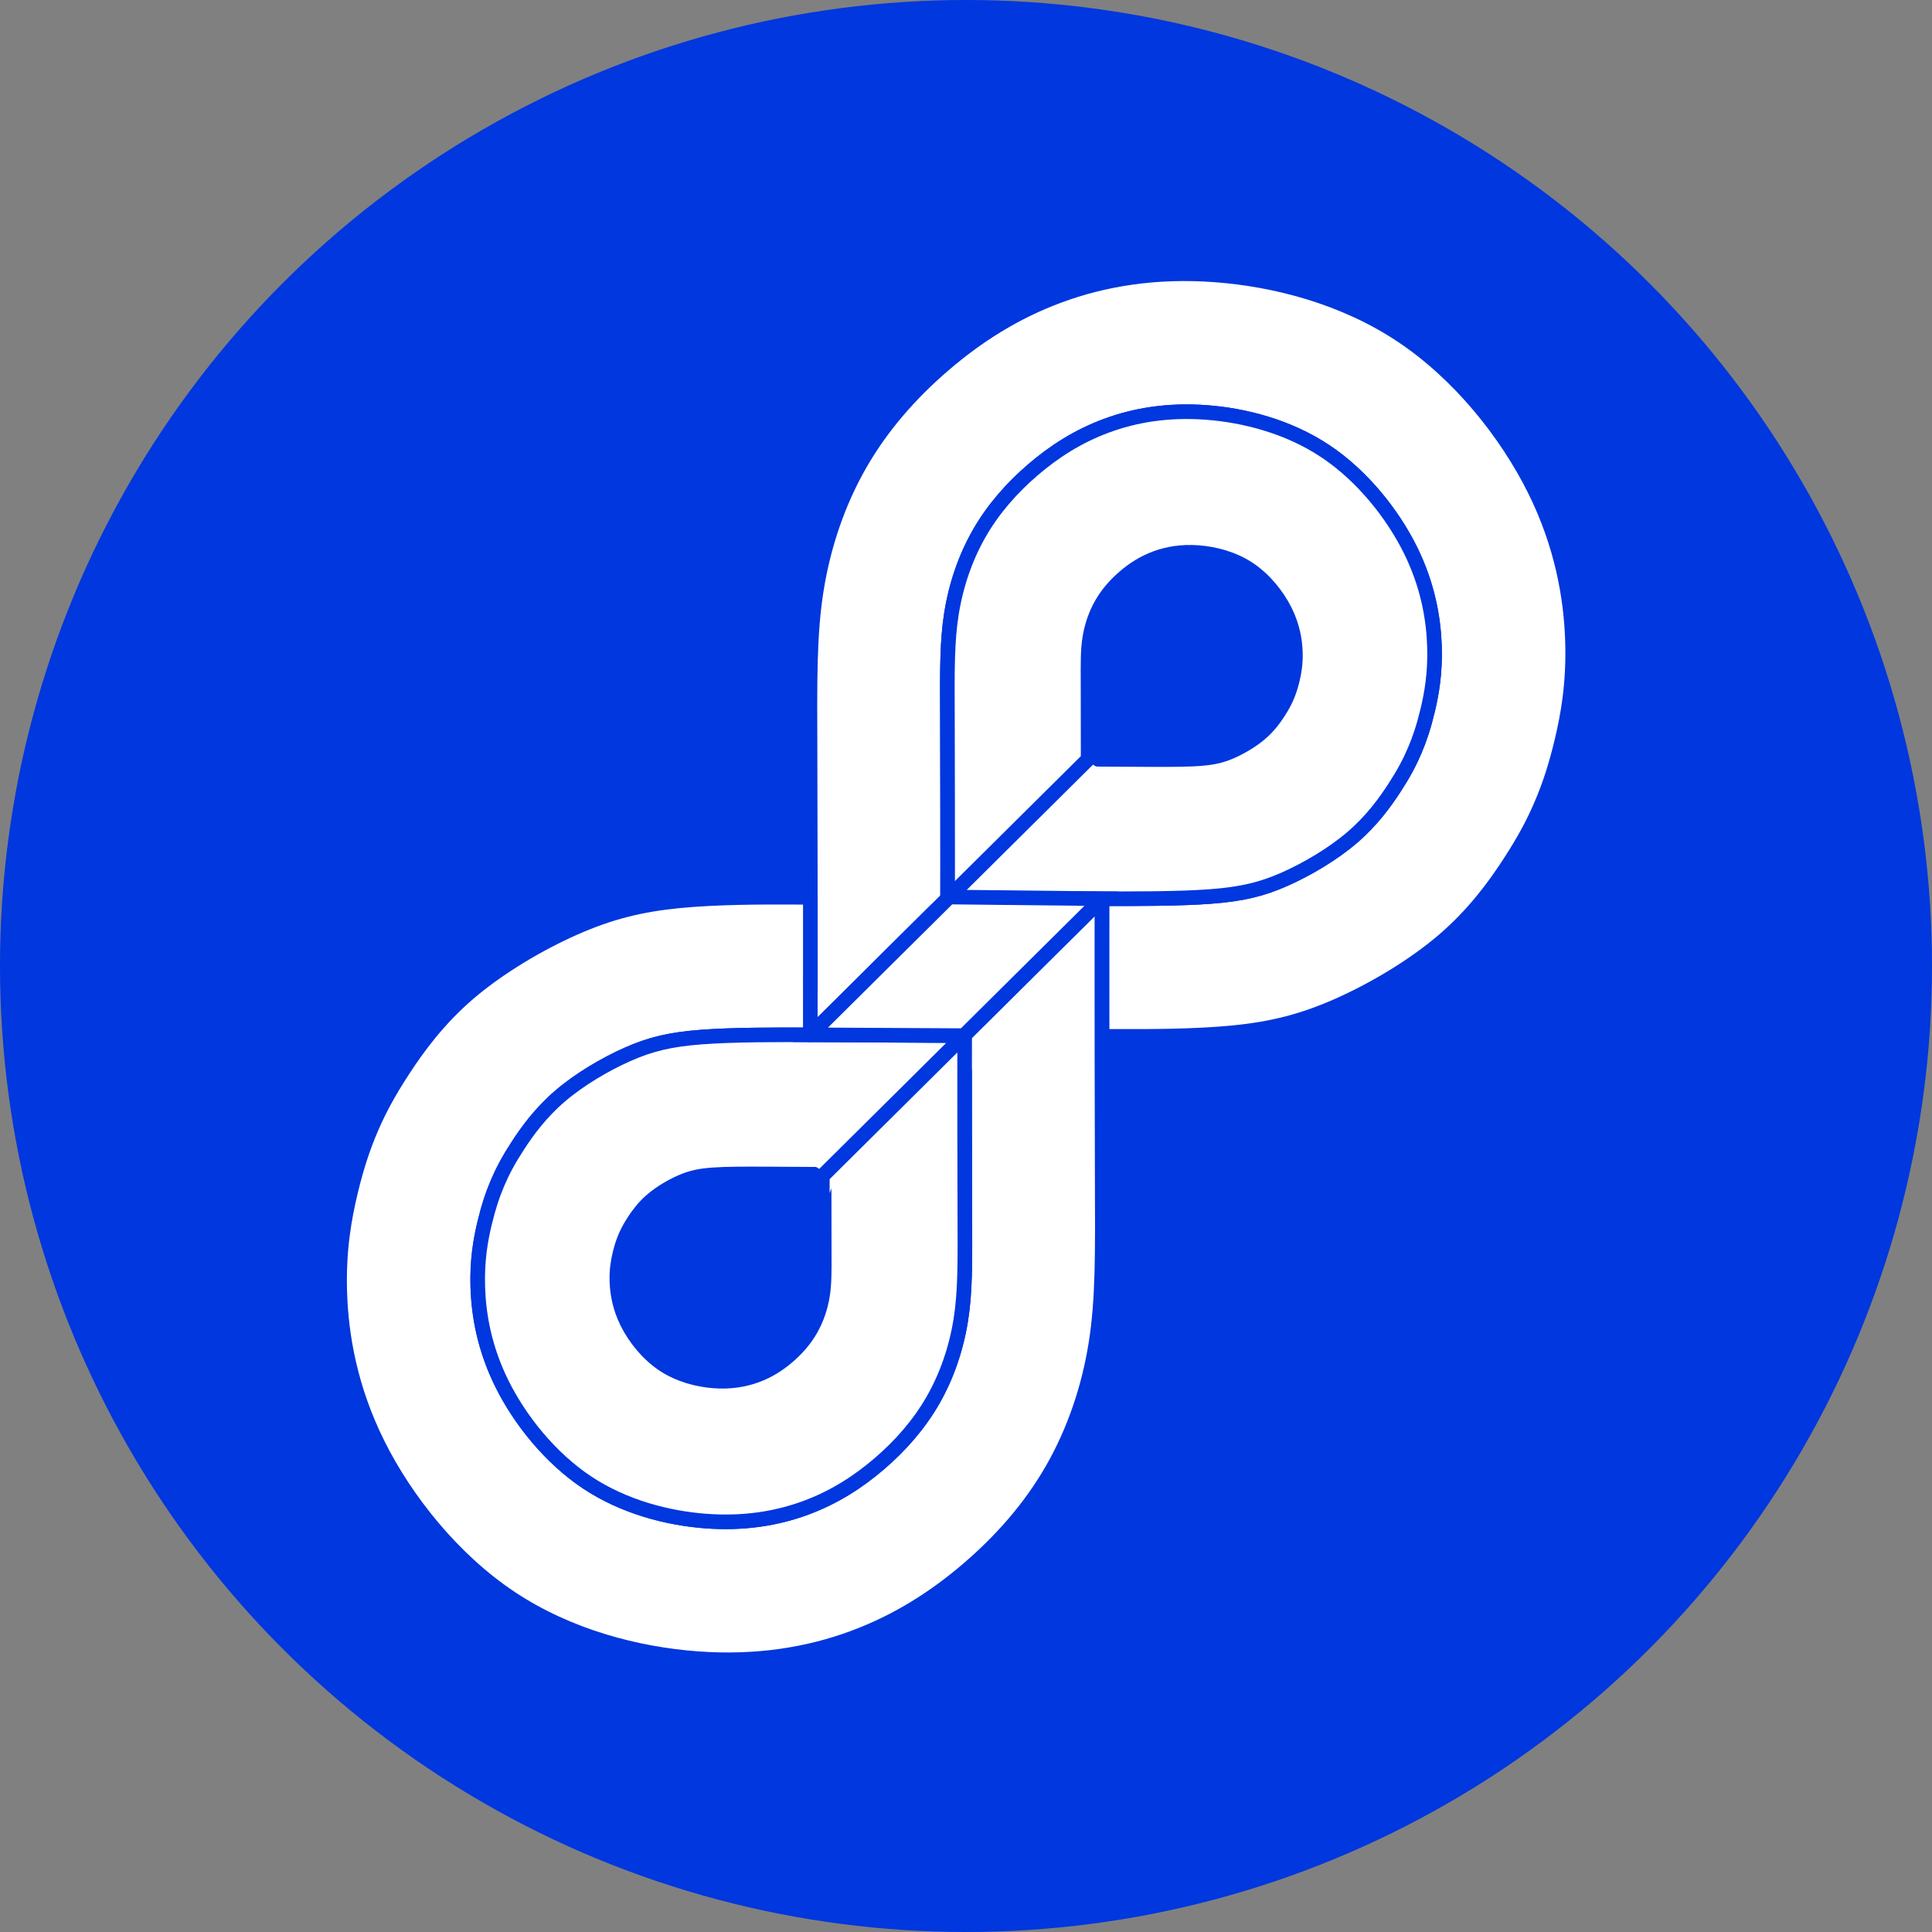
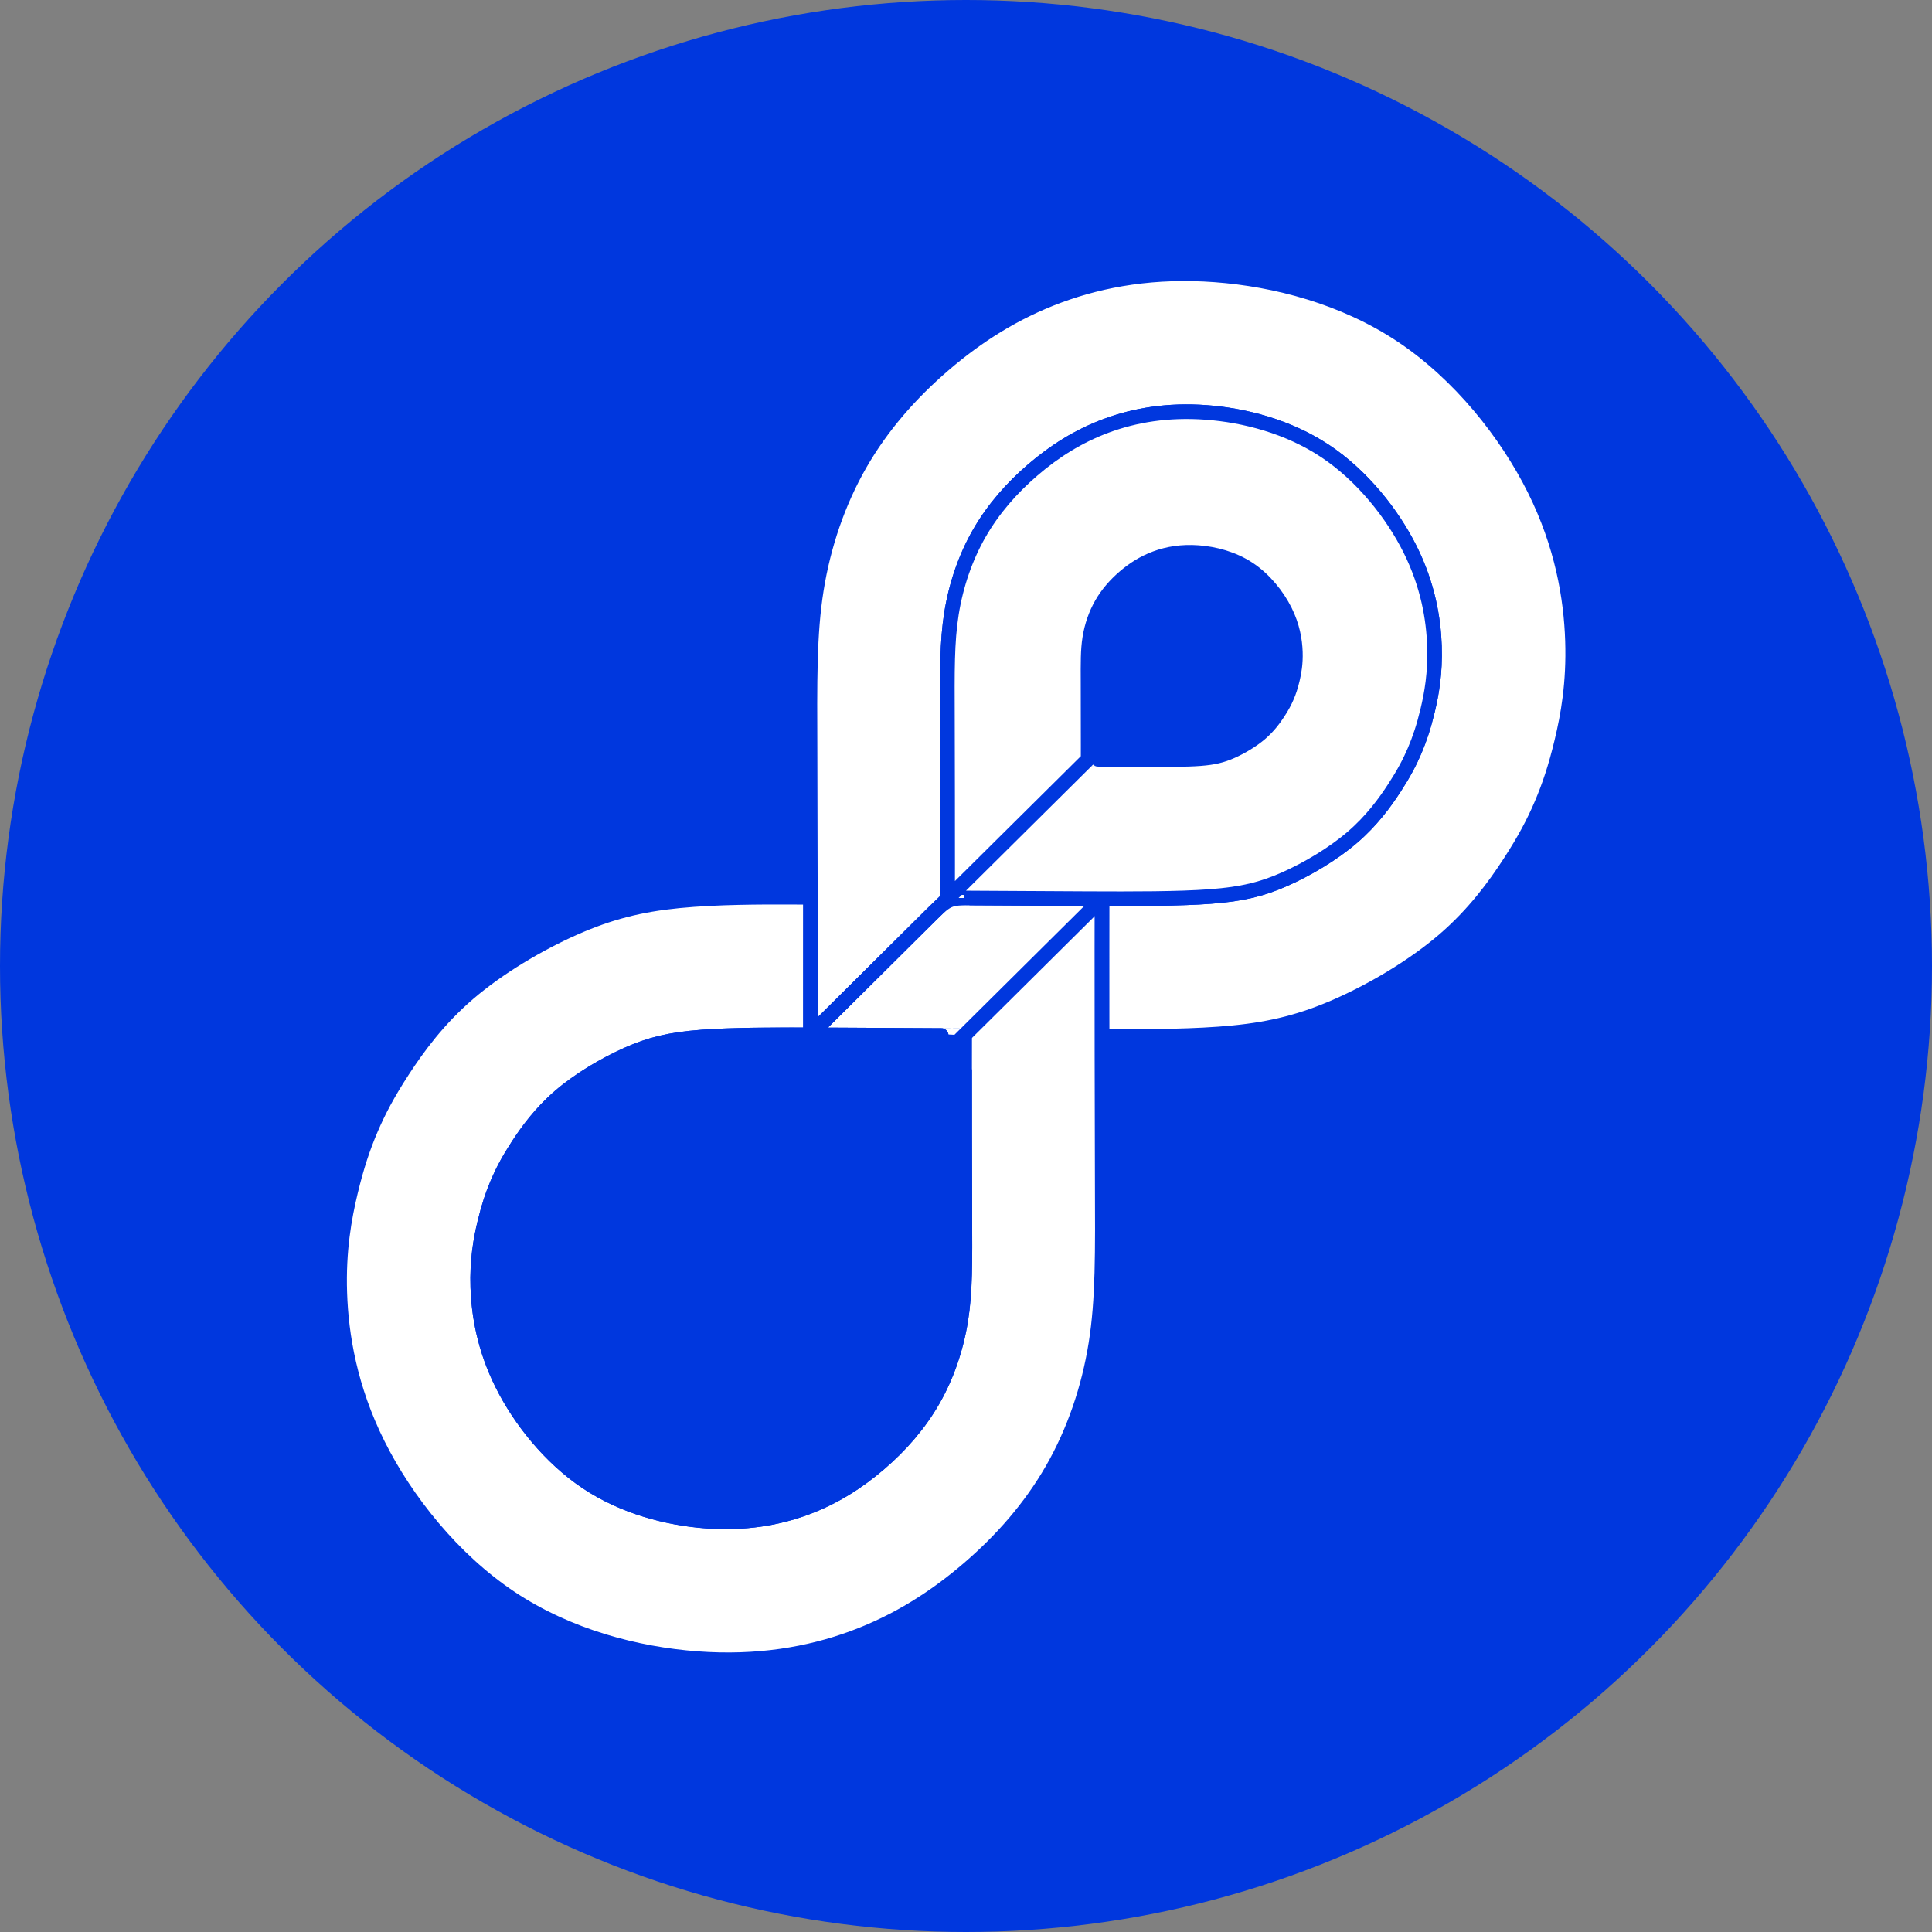
<svg xmlns="http://www.w3.org/2000/svg" width="2500" height="2500" viewBox="0 0 2500 2500" fill="none">
  <rect x="0" y="0" width="2500" height="2500" fill="#808080" stroke="none" />
  <circle cx="1250" cy="1250" r="1250" fill="#0037DE" />
  <path d="M1425.91 1162.93L1425.91 1162.93L1425.91 1162.93L1425.91 1162.93L1425.9 1162.93L1425.9 1162.94L1425.9 1162.94L1425.9 1162.94L1425.89 1162.95L1425.88 1162.96L1425.87 1162.97L1425.86 1162.98L1425.85 1162.99L1425.83 1163.01L1425.83 1163.01L1425.83 1163.01L1425.85 1162.99L1425.86 1162.98L1425.87 1162.97L1425.88 1162.96L1425.89 1162.95L1425.9 1162.94L1425.9 1162.94L1425.9 1162.94L1425.9 1162.93L1425.91 1162.93L1425.91 1162.93L1425.91 1162.93L1425.91 1162.93ZM1425.91 1162.93L1425.91 1162.93L1425.91 1162.93Z" stroke="#0037DE" stroke-width="18.898" stroke-miterlimit="22.926" stroke-linecap="round" stroke-linejoin="round" />
  <path fill-rule="evenodd" clip-rule="evenodd" d="M1425.83 1163.01L1396.31 1192.46L1372.06 1216.65L1277.88 1310.59C1248.27 1340.12 1248.27 1340.12 1248.27 1340.12L1247.48 1340.12L1247.3 1340.12L1366 1222.36L1425.83 1163.01Z" stroke="#0037DE" stroke-width="18.898" stroke-miterlimit="22.926" stroke-linecap="round" stroke-linejoin="round" />
  <path fill-rule="evenodd" clip-rule="evenodd" d="M1048.55 1339.05C1048.56 1339.02 1048.64 1338.92 1048.64 1272.31C1048.64 1205.69 1048.56 1072.57 1048.2 976.296C1047.84 880.024 1047.2 820.605 1056.39 763.003C1065.58 705.401 1084.6 649.616 1112.82 600.456C1141.03 551.297 1178.43 508.763 1221.4 471.894C1264.36 435.024 1312.88 403.818 1370.48 382.552C1428.08 361.285 1494.77 349.957 1572.46 355.728C1650.15 361.498 1738.85 384.368 1813.66 434.169C1888.47 483.97 1949.38 560.701 1985.5 633.158C2021.63 705.615 2032.95 773.797 2034.77 828.941C2036.59 884.085 2028.89 926.191 2020.9 959.534C2012.92 992.877 2004.63 1017.46 1994.59 1040.97C1984.54 1064.48 1972.73 1086.92 1953.47 1116.52C1934.21 1146.13 1907.49 1182.89 1868.27 1216.55C1829.05 1250.22 1777.33 1280.78 1731.59 1301.06C1685.85 1321.35 1646.09 1331.35 1596.18 1336.29C1546.27 1341.24 1486.2 1341.13 1456.12 1341.07C1426.05 1341.01 1425.96 1341.01 1425.92 1341.01C1425.87 1341.01 1425.87 1341.01 1425.88 1311.33C1425.89 1281.65 1425.9 1222.29 1425.91 1192.61L1425.91 1163.27V1162.93C1419.57 1162.91 1413.19 1162.88 1406.8 1162.85C1347.43 1162.6 1286.85 1162.21 1256.53 1162.02C1226.22 1161.84 1226.18 1161.87 1226.19 1161.85C1226.19 1161.84 1226.25 1161.77 1226.25 1119.22C1226.25 1076.67 1226.2 991.624 1225.97 930.124C1225.74 868.625 1225.33 830.668 1231.2 793.871C1237.07 757.074 1249.22 721.438 1267.24 690.035C1285.27 658.631 1309.16 631.461 1336.6 607.908C1364.05 584.355 1395.04 564.421 1431.84 550.836C1468.63 537.25 1511.23 530.014 1560.87 533.7C1610.5 537.387 1667.16 551.996 1714.95 583.809C1762.73 615.622 1801.65 664.639 1824.72 710.925C1847.8 757.211 1855.03 800.766 1856.19 835.993C1857.35 871.219 1852.44 898.117 1847.34 919.417C1842.23 940.716 1836.94 956.418 1830.52 971.437C1824.11 986.456 1816.56 1000.79 1804.26 1019.7C1791.95 1038.61 1774.89 1062.1 1749.83 1083.6C1724.78 1105.11 1691.74 1124.63 1662.52 1137.59C1633.3 1150.55 1607.9 1156.94 1566.12 1160.08C1528.84 1162.88 1478.51 1163.09 1425.91 1162.93L1425.91 1162.93L1425.91 1162.93L1425.91 1162.93L1425.91 1162.93L1425.91 1162.93L1425.91 1162.93L1425.9 1162.94L1425.9 1162.94L1425.89 1162.95L1425.89 1162.96L1425.88 1162.97L1425.86 1162.98L1425.86 1162.98L1425.84 1163.01L1425.83 1163.01L1366 1222.36L1247.31 1340.12L1215.01 1339.93C1181.74 1339.74 1115.2 1339.36 1081.9 1339.2C1048.6 1339.03 1048.54 1339.08 1048.55 1339.05Z" fill="white" />
  <path d="M1425.91 1162.93V1163.27L1425.91 1192.61C1425.9 1222.29 1425.89 1281.65 1425.88 1311.33C1425.87 1341.01 1425.87 1341.01 1425.92 1341.01C1425.96 1341.01 1426.05 1341.01 1456.12 1341.07C1486.2 1341.13 1546.27 1341.24 1596.18 1336.29C1646.09 1331.35 1685.85 1321.35 1731.59 1301.06C1777.33 1280.78 1829.05 1250.22 1868.27 1216.55C1907.49 1182.89 1934.21 1146.13 1953.47 1116.52C1972.73 1086.92 1984.54 1064.48 1994.59 1040.97C2004.63 1017.46 2012.92 992.877 2020.9 959.534C2028.89 926.191 2036.59 884.085 2034.77 828.941C2032.95 773.797 2021.63 705.615 1985.5 633.158C1949.38 560.701 1888.47 483.97 1813.66 434.169C1738.85 384.368 1650.15 361.498 1572.46 355.728C1494.77 349.957 1428.08 361.285 1370.48 382.552C1312.88 403.818 1264.36 435.024 1221.4 471.894C1178.43 508.763 1141.03 551.297 1112.82 600.456C1084.6 649.616 1065.58 705.401 1056.39 763.003C1047.2 820.605 1047.84 880.024 1048.2 976.296C1048.56 1072.57 1048.64 1205.69 1048.64 1272.31C1048.64 1338.92 1048.56 1339.02 1048.55 1339.05C1048.54 1339.08 1048.6 1339.03 1081.9 1339.2C1115.2 1339.36 1181.74 1339.74 1215.01 1339.93L1247.31 1340.12L1366 1222.36L1425.83 1163.01L1425.84 1163.01L1425.86 1162.98L1425.86 1162.98L1425.88 1162.97L1425.89 1162.96L1425.89 1162.95L1425.9 1162.94L1425.9 1162.94L1425.91 1162.93L1425.91 1162.93L1425.91 1162.93L1425.91 1162.93L1425.91 1162.93L1425.91 1162.93L1425.91 1162.93ZM1425.91 1162.93C1419.57 1162.91 1413.19 1162.88 1406.8 1162.85C1347.43 1162.6 1286.85 1162.21 1256.53 1162.02C1226.22 1161.84 1226.18 1161.87 1226.19 1161.85C1226.19 1161.84 1226.25 1161.77 1226.25 1119.22C1226.25 1076.67 1226.2 991.624 1225.97 930.124C1225.74 868.625 1225.33 830.668 1231.2 793.871C1237.07 757.074 1249.22 721.438 1267.24 690.035C1285.27 658.631 1309.16 631.461 1336.6 607.908C1364.05 584.355 1395.04 564.421 1431.84 550.836C1468.63 537.25 1511.23 530.014 1560.87 533.7C1610.5 537.387 1667.16 551.996 1714.95 583.809C1762.73 615.622 1801.65 664.639 1824.72 710.925C1847.8 757.211 1855.03 800.766 1856.19 835.993C1857.35 871.219 1852.44 898.117 1847.34 919.417C1842.23 940.716 1836.94 956.418 1830.52 971.437C1824.11 986.456 1816.56 1000.79 1804.26 1019.7C1791.95 1038.61 1774.89 1062.1 1749.83 1083.6C1724.78 1105.11 1691.74 1124.63 1662.52 1137.59C1633.3 1150.55 1607.9 1156.94 1566.12 1160.08C1528.84 1162.88 1478.51 1163.09 1425.91 1162.93Z" stroke="#0037DE" stroke-width="18.898" stroke-miterlimit="22.926" stroke-linecap="round" stroke-linejoin="round" />
  <path fill-rule="evenodd" clip-rule="evenodd" d="M1425.91 1162.93C1425.91 1162.93 1425.91 1162.94 1425.9 1163.28C1425.88 1164.94 1425.82 1174.47 1425.82 1229.67C1425.82 1296.28 1425.9 1429.41 1426.26 1525.68C1426.62 1621.95 1427.26 1681.37 1418.07 1738.97C1408.88 1796.58 1389.86 1852.36 1361.64 1901.52C1333.43 1950.68 1296.03 1993.21 1253.07 2030.08C1210.11 2066.95 1161.59 2098.16 1103.98 2119.42C1046.38 2140.69 979.697 2152.02 902.004 2146.25C824.31 2140.48 735.609 2117.61 660.801 2067.81C585.994 2018.01 525.078 1941.28 488.957 1868.82C452.836 1796.36 441.508 1728.18 439.691 1673.04C437.874 1617.89 445.569 1575.79 453.557 1542.44C461.547 1509.1 469.83 1484.52 479.876 1461.01C489.922 1437.5 501.729 1415.06 520.991 1385.45C540.254 1355.85 566.971 1319.09 606.192 1285.42C645.412 1251.76 697.137 1221.2 742.876 1200.91C788.615 1180.63 828.368 1170.63 878.323 1165.7C928.277 1160.78 988.432 1160.93 1018.51 1161C1048.59 1161.07 1048.59 1161.06 1048.59 1161.49C1048.59 1161.91 1048.59 1162.77 1048.58 1192.43C1048.57 1222.1 1048.56 1280.57 1048.55 1309.81C1048.55 1339.05 1048.55 1339.05 1048.55 1339.05C1054.89 1339.07 1061.27 1339.09 1067.66 1339.12C1127.03 1339.37 1187.62 1339.77 1217.93 1339.95C1248.24 1340.14 1248.28 1340.11 1248.28 1340.12C1248.27 1340.14 1248.22 1340.2 1248.21 1382.76C1248.21 1425.31 1248.26 1510.35 1248.5 1571.85C1248.73 1633.35 1249.14 1671.31 1243.26 1708.11C1237.39 1744.9 1225.24 1780.54 1207.22 1811.94C1189.2 1843.34 1165.3 1870.52 1137.86 1894.07C1110.41 1917.62 1079.42 1937.56 1042.62 1951.14C1005.83 1964.73 963.228 1971.96 913.597 1968.28C863.966 1964.59 807.303 1949.98 759.515 1918.17C711.727 1886.35 672.814 1837.34 649.739 1791.05C626.665 1744.77 619.428 1701.21 618.268 1665.98C617.107 1630.76 622.023 1603.86 627.126 1582.56C632.229 1561.26 637.521 1545.56 643.938 1530.54C650.356 1515.52 657.898 1501.18 670.203 1482.27C682.508 1463.36 699.576 1439.88 724.63 1418.37C749.684 1396.87 782.726 1377.34 811.945 1364.39C841.163 1351.43 866.558 1345.04 908.338 1341.9C945.622 1339.1 995.953 1338.88 1048.55 1339.05C1048.55 1339.05 1048.55 1339.05 1078.32 1309.52C1108.08 1279.99 1167.62 1220.93 1197.22 1191.39C1226.83 1161.86 1226.51 1161.86 1259.62 1162.05C1292.72 1162.23 1359.26 1162.61 1392.56 1162.78C1425.86 1162.95 1425.92 1162.9 1425.91 1162.93Z" fill="white" />
  <path d="M1048.55 1339.05C1048.55 1339.05 1048.55 1339.05 1048.55 1309.81C1048.56 1280.57 1048.57 1222.1 1048.58 1192.43C1048.59 1162.77 1048.59 1161.91 1048.59 1161.49C1048.59 1161.06 1048.59 1161.07 1018.51 1161C988.432 1160.93 928.277 1160.78 878.323 1165.7C828.368 1170.63 788.615 1180.63 742.876 1200.91C697.137 1221.2 645.412 1251.76 606.192 1285.42C566.971 1319.09 540.254 1355.85 520.991 1385.45C501.729 1415.06 489.922 1437.5 479.876 1461.01C469.83 1484.52 461.547 1509.1 453.557 1542.44C445.569 1575.79 437.874 1617.89 439.691 1673.04C441.508 1728.18 452.836 1796.36 488.957 1868.82C525.078 1941.28 585.994 2018.01 660.801 2067.81C735.609 2117.61 824.31 2140.48 902.004 2146.25C979.697 2152.02 1046.38 2140.69 1103.98 2119.42C1161.59 2098.16 1210.11 2066.95 1253.07 2030.08C1296.03 1993.21 1333.43 1950.68 1361.64 1901.52C1389.86 1852.36 1408.88 1796.58 1418.07 1738.97C1427.26 1681.37 1426.62 1621.95 1426.26 1525.68C1425.9 1429.41 1425.82 1296.28 1425.82 1229.67C1425.82 1174.47 1425.88 1164.94 1425.9 1163.28C1425.91 1162.94 1425.91 1162.93 1425.91 1162.93C1425.92 1162.9 1425.86 1162.95 1392.56 1162.78C1359.26 1162.61 1292.72 1162.23 1259.62 1162.05C1226.51 1161.86 1226.83 1161.86 1197.22 1191.39C1167.62 1220.93 1108.08 1279.99 1078.32 1309.52C1048.55 1339.05 1048.55 1339.05 1048.55 1339.05ZM1048.55 1339.05C1054.89 1339.07 1061.27 1339.09 1067.66 1339.12C1127.03 1339.37 1187.62 1339.77 1217.93 1339.95C1248.24 1340.14 1248.28 1340.11 1248.28 1340.12C1248.27 1340.14 1248.22 1340.2 1248.21 1382.76C1248.21 1425.31 1248.26 1510.35 1248.5 1571.85C1248.73 1633.35 1249.14 1671.31 1243.26 1708.11C1237.39 1744.9 1225.24 1780.54 1207.22 1811.94C1189.2 1843.34 1165.3 1870.52 1137.86 1894.07C1110.41 1917.62 1079.42 1937.56 1042.62 1951.14C1005.83 1964.73 963.228 1971.96 913.597 1968.28C863.966 1964.59 807.303 1949.98 759.515 1918.17C711.727 1886.35 672.814 1837.34 649.739 1791.05C626.665 1744.77 619.428 1701.21 618.268 1665.98C617.107 1630.76 622.023 1603.86 627.126 1582.56C632.229 1561.26 637.521 1545.56 643.938 1530.54C650.356 1515.52 657.898 1501.18 670.203 1482.27C682.508 1463.36 699.576 1439.88 724.63 1418.37C749.684 1396.87 782.726 1377.34 811.945 1364.39C841.163 1351.43 866.558 1345.04 908.338 1341.9C945.622 1339.1 995.953 1338.88 1048.55 1339.05Z" stroke="#0037DE" stroke-width="18.898" stroke-miterlimit="22.926" stroke-linecap="round" stroke-linejoin="round" />
-   <path d="M1246.48 1340.13C1246.79 1340.13 1247.05 1340.13 1247.26 1340.13L1246.17 1341.22L1126.35 1460.09L1073.93 1512.09L1067.37 1518.59L1066.55 1519.41L1066.45 1519.51L1066.44 1519.52C1066.44 1519.51 1066.43 1519.51 1066.42 1519.51L1066.4 1519.51C1066.37 1519.51 1066.32 1519.51 1066.25 1519.51C1066.04 1519.51 1065.64 1519.51 1064.83 1519.51C1063.21 1519.5 1059.98 1519.48 1053.53 1519.44C1051.36 1519.43 1048.83 1519.42 1046 1519.4C1031.98 1519.31 1010.6 1519.18 989.565 1519.09C964.291 1518.98 939.53 1518.94 921.744 1520.27C903.957 1521.61 893.145 1524.33 880.705 1529.85C868.266 1535.36 854.199 1543.68 843.532 1552.83C832.865 1561.99 825.599 1571.99 820.361 1580.04C815.122 1588.09 811.911 1594.19 809.179 1600.58C806.447 1606.98 804.194 1613.66 802.021 1622.73C799.848 1631.8 797.756 1643.25 798.25 1658.25C798.744 1673.25 801.824 1691.79 811.649 1711.49C821.472 1731.2 838.039 1752.07 858.384 1765.61C878.73 1779.16 902.853 1785.38 923.982 1786.95C945.112 1788.52 963.249 1785.43 978.915 1779.65C994.581 1773.87 1007.78 1765.38 1019.46 1755.35C1031.14 1745.33 1041.32 1733.76 1048.99 1720.39C1056.66 1707.02 1061.84 1691.85 1064.34 1676.18C1066.73 1661.17 1066.67 1645.7 1066.57 1621.39C1066.57 1620.34 1066.57 1619.27 1066.56 1618.18C1066.46 1592 1066.44 1555.8 1066.44 1537.68C1066.44 1528.63 1066.45 1524.09 1066.45 1521.82C1066.46 1520.68 1066.46 1520.11 1066.46 1519.83C1066.46 1519.68 1066.47 1519.61 1066.47 1519.57C1066.47 1519.56 1066.47 1519.55 1066.47 1519.54L1066.48 1519.53L1066.58 1519.43L1067.4 1518.62L1073.95 1512.12L1126.37 1460.11L1246.19 1341.25L1247.32 1340.13C1247.51 1340.13 1247.67 1340.13 1247.8 1340.13C1247.9 1340.13 1247.98 1340.13 1248.05 1340.14C1248.13 1340.14 1248.18 1340.14 1248.21 1340.14C1248.23 1340.14 1248.24 1340.14 1248.25 1340.14C1248.25 1340.15 1248.25 1340.17 1248.25 1340.21C1248.25 1340.3 1248.25 1340.47 1248.24 1340.81C1248.24 1341.48 1248.23 1342.82 1248.22 1345.49C1248.21 1350.83 1248.19 1361.48 1248.19 1382.76C1248.19 1425.31 1248.24 1510.35 1248.47 1571.85C1248.48 1574.4 1248.49 1576.91 1248.5 1579.38C1248.73 1636.5 1248.87 1672.83 1243.24 1708.1C1237.37 1744.9 1225.22 1780.53 1207.2 1811.93C1189.18 1843.33 1165.29 1870.5 1137.84 1894.05C1110.4 1917.61 1079.41 1937.54 1042.62 1951.12C1005.82 1964.71 963.224 1971.94 913.596 1968.26C863.967 1964.57 807.308 1949.96 759.523 1918.15C711.739 1886.34 672.828 1837.33 649.754 1791.04C626.681 1744.76 619.445 1701.21 618.284 1665.98C617.124 1630.76 622.039 1603.86 627.142 1582.56C632.245 1561.27 637.536 1545.56 643.953 1530.55C650.37 1515.53 657.912 1501.19 670.217 1482.28C682.521 1463.37 699.587 1439.89 724.64 1418.39C749.692 1396.89 782.733 1377.36 811.95 1364.41C841.166 1351.45 866.559 1345.06 908.337 1341.92C950.117 1338.78 1008.28 1338.89 1067.66 1339.14C1117.5 1339.35 1168.19 1339.67 1201.11 1339.87C1207.41 1339.91 1213.06 1339.94 1217.92 1339.97C1233.08 1340.06 1240.67 1340.1 1244.47 1340.12C1245.31 1340.12 1245.96 1340.13 1246.48 1340.13Z" fill="white" stroke="#0037DE" stroke-width="0.038" />
  <path d="M1425.91 1162.93C1425.91 1162.93 1425.91 1162.93 1366 1222.36C1306.09 1281.8 1186.27 1400.67 1126.36 1460.1C1066.45 1519.54 1066.45 1519.54 1066.45 1519.54M1066.45 1519.54C1066.45 1519.54 1066.42 1519.57 1066.42 1537.68C1066.42 1555.8 1066.45 1592 1066.54 1618.18C1066.64 1644.36 1066.82 1660.51 1064.32 1676.18C1061.82 1691.84 1056.64 1707.01 1048.97 1720.38C1041.3 1733.75 1031.13 1745.31 1019.45 1755.34C1007.77 1765.36 994.572 1773.85 978.908 1779.63C963.245 1785.42 945.111 1788.5 923.984 1786.93C902.857 1785.36 878.737 1779.14 858.394 1765.6C838.052 1752.05 821.488 1731.19 811.665 1711.49C801.843 1691.78 798.762 1673.24 798.269 1658.25C797.775 1643.25 799.867 1631.8 802.039 1622.74C804.212 1613.67 806.464 1606.99 809.196 1600.59C811.928 1594.2 815.138 1588.1 820.376 1580.05C825.614 1572 832.879 1562 843.545 1552.85C854.21 1543.69 868.275 1535.38 880.713 1529.86C893.15 1524.35 903.961 1521.63 921.746 1520.29C939.531 1518.96 964.29 1519 989.565 1519.11C1014.84 1519.22 1040.63 1519.39 1053.53 1519.46C1066.43 1519.54 1066.45 1519.53 1066.45 1519.54ZM1248.27 1340.12C1248.27 1340.14 1248.21 1340.2 1248.21 1382.76C1248.21 1425.31 1248.26 1510.35 1248.49 1571.85C1248.72 1633.35 1249.13 1671.31 1243.26 1708.11C1237.39 1744.9 1225.24 1780.54 1207.22 1811.94C1189.19 1843.35 1165.3 1870.52 1137.86 1894.07C1110.41 1917.62 1079.42 1937.56 1042.62 1951.14C1005.82 1964.73 963.225 1971.96 913.594 1968.28C863.963 1964.59 807.301 1949.98 759.513 1918.17C711.725 1886.35 672.812 1837.34 649.737 1791.05C626.662 1744.77 619.426 1701.21 618.266 1665.98C617.105 1630.76 622.02 1603.86 627.124 1582.56C632.227 1561.26 637.519 1545.56 643.936 1530.54C650.353 1515.52 657.896 1501.18 670.201 1482.27C682.506 1463.36 699.573 1439.88 724.627 1418.37C749.682 1396.87 782.724 1377.35 811.942 1364.39C841.161 1351.43 866.556 1345.04 908.336 1341.9C950.116 1338.76 1008.28 1338.87 1067.66 1339.12C1127.03 1339.37 1187.61 1339.77 1217.92 1339.95C1248.24 1340.14 1248.28 1340.11 1248.27 1340.12Z" stroke="#0037DE" stroke-width="18.898" stroke-miterlimit="22.926" stroke-linecap="round" stroke-linejoin="round" />
  <path d="M1227.76 1161.85C1227.54 1161.85 1227.36 1161.85 1227.2 1161.85C1281.61 1107.87 1344.81 1045.16 1408.02 982.461C1408.02 982.462 1408.03 982.462 1408.03 982.462C1408.06 982.463 1408.11 982.463 1408.21 982.464L1408.57 982.465C1408.81 982.466 1409.15 982.468 1409.63 982.47C1411.25 982.477 1414.48 982.494 1420.93 982.533C1422.98 982.545 1425.36 982.56 1428.01 982.576C1442.03 982.663 1463.64 982.796 1484.89 982.886C1510.17 982.994 1534.93 983.04 1552.72 981.703C1570.5 980.366 1581.31 977.646 1593.75 972.129C1606.19 966.613 1620.26 958.301 1630.93 949.146C1641.59 939.99 1648.86 929.991 1654.1 921.941C1659.34 913.89 1662.55 907.787 1665.28 901.392C1668.01 894.998 1670.27 888.313 1672.44 879.245C1674.61 870.177 1676.7 858.726 1676.21 843.728C1675.72 828.731 1672.63 810.188 1662.81 790.482C1652.99 770.776 1636.42 749.908 1616.08 736.364C1595.73 722.82 1571.61 716.6 1550.48 715.031C1529.35 713.461 1511.21 716.542 1495.54 722.326C1479.88 728.11 1466.68 736.597 1455 746.624C1443.32 756.651 1433.14 768.218 1425.47 781.588C1417.8 794.958 1412.62 810.13 1410.12 825.796C1407.73 840.811 1407.79 856.281 1407.88 880.592C1407.89 881.644 1407.89 882.713 1407.9 883.799C1408 909.978 1408.02 946.179 1408.02 964.292C1408.02 973.349 1408.01 977.885 1408 980.157C1408 981.293 1408 981.863 1408 982.149C1407.99 982.293 1407.99 982.365 1407.99 982.402C1407.99 982.418 1407.99 982.427 1407.99 982.432C1344.78 1045.15 1281.56 1107.86 1227.14 1161.85C1226.94 1161.84 1226.79 1161.84 1226.66 1161.84C1226.43 1161.84 1226.31 1161.84 1226.25 1161.84C1226.23 1161.84 1226.22 1161.84 1226.21 1161.84C1226.21 1161.84 1226.21 1161.84 1226.21 1161.84C1226.21 1161.83 1226.21 1161.8 1226.21 1161.76C1226.21 1161.68 1226.21 1161.51 1226.22 1161.17C1226.22 1160.5 1226.23 1159.16 1226.24 1156.49C1226.25 1151.15 1226.27 1140.5 1226.27 1119.22C1226.27 1076.67 1226.22 991.624 1225.99 930.124C1225.98 927.573 1225.97 925.061 1225.96 922.589C1225.73 865.477 1225.59 829.143 1231.22 793.874C1237.09 757.08 1249.24 721.446 1267.26 690.045C1285.28 658.643 1309.17 631.474 1336.62 607.923C1364.06 584.371 1395.05 564.438 1431.84 550.854C1468.64 537.269 1511.24 530.033 1560.86 533.719C1610.49 537.406 1667.15 552.015 1714.94 583.825C1762.72 615.636 1801.63 664.65 1824.71 710.934C1847.78 757.217 1855.01 800.769 1856.18 835.994C1857.34 871.218 1852.42 898.114 1847.32 919.412C1842.21 940.711 1836.92 956.412 1830.51 971.43C1824.09 986.448 1816.55 1000.78 1804.24 1019.69C1791.94 1038.6 1774.87 1062.09 1749.82 1083.59C1724.77 1105.09 1691.73 1124.61 1662.51 1137.57C1633.29 1150.53 1607.9 1156.92 1566.12 1160.06C1524.34 1163.2 1466.18 1163.09 1406.8 1162.84C1356.94 1162.62 1306.22 1162.31 1273.3 1162.11C1267.02 1162.07 1261.39 1162.03 1256.53 1162.01C1241.38 1161.91 1233.79 1161.88 1229.99 1161.86C1229.02 1161.85 1228.3 1161.85 1227.76 1161.85Z" fill="white" stroke="#0037DE" stroke-width="0.038" />
-   <path fill-rule="evenodd" clip-rule="evenodd" d="M1048.55 1339.05C1048.55 1339.05 1048.55 1339.05 1108.46 1279.61C1168.37 1220.18 1288.19 1101.31 1408.01 982.441M1226.19 1161.85C1226.19 1161.84 1226.25 1161.77 1226.25 1119.22C1226.25 1076.67 1226.2 991.624 1225.97 930.124C1225.74 868.625 1225.33 830.668 1231.2 793.871C1237.07 757.075 1249.22 721.439 1267.24 690.035C1285.27 658.632 1309.16 631.461 1336.6 607.908C1364.05 584.356 1395.04 564.421 1431.84 550.836C1468.63 537.251 1511.23 530.014 1560.87 533.701C1610.5 537.387 1667.16 551.997 1714.95 583.81C1762.73 615.623 1801.65 664.639 1824.72 710.925C1847.8 757.211 1855.03 800.767 1856.19 835.993C1857.35 871.219 1852.44 898.117 1847.34 919.417C1842.23 940.717 1836.94 956.418 1830.52 971.437C1824.11 986.456 1816.56 1000.79 1804.26 1019.7C1791.95 1038.61 1774.89 1062.1 1749.83 1083.6C1724.78 1105.11 1691.74 1124.63 1662.52 1137.59C1633.3 1150.55 1607.9 1156.94 1566.12 1160.08C1524.34 1163.22 1466.18 1163.11 1406.8 1162.85C1347.43 1162.6 1286.85 1162.21 1256.53 1162.02C1226.22 1161.84 1226.18 1161.87 1226.19 1161.85ZM1408.01 982.441C1408.01 982.434 1408.04 982.406 1408.04 964.292C1408.04 946.179 1408.01 909.978 1407.92 883.799C1407.82 857.62 1407.64 841.462 1410.14 825.799C1412.64 810.135 1417.81 794.966 1425.49 781.598C1433.16 768.23 1443.33 756.664 1455.01 746.638C1466.69 736.612 1479.89 728.127 1495.55 722.344C1511.21 716.56 1529.35 713.48 1550.48 715.05C1571.6 716.619 1595.72 722.838 1616.06 736.38C1636.41 749.922 1652.97 770.787 1662.79 790.49C1672.62 810.193 1675.7 828.734 1676.19 843.729C1676.69 858.724 1674.59 870.174 1672.42 879.241C1670.25 888.308 1668 894.992 1665.26 901.385C1662.53 907.778 1659.32 913.881 1654.08 921.93C1648.85 929.98 1641.58 939.977 1630.91 949.131C1620.25 958.285 1606.18 966.596 1593.75 972.112C1581.31 977.628 1570.5 980.348 1552.71 981.685C1534.93 983.021 1510.17 982.975 1484.89 982.867C1459.62 982.76 1433.83 982.592 1420.93 982.514C1408.02 982.436 1408.01 982.448 1408.01 982.441Z" fill="white" />
+   <path fill-rule="evenodd" clip-rule="evenodd" d="M1048.55 1339.05C1048.55 1339.05 1048.55 1339.05 1108.46 1279.61C1168.37 1220.18 1288.19 1101.31 1408.01 982.441M1226.19 1161.85C1226.19 1161.84 1226.25 1161.77 1226.25 1119.22C1226.25 1076.67 1226.2 991.624 1225.97 930.124C1225.74 868.625 1225.33 830.668 1231.2 793.871C1237.07 757.075 1249.22 721.439 1267.24 690.035C1285.27 658.632 1309.16 631.461 1336.6 607.908C1364.05 584.356 1395.04 564.421 1431.84 550.836C1468.63 537.251 1511.23 530.014 1560.87 533.701C1610.5 537.387 1667.16 551.997 1714.95 583.81C1762.73 615.623 1801.65 664.639 1824.72 710.925C1847.8 757.211 1855.03 800.767 1856.19 835.993C1857.35 871.219 1852.44 898.117 1847.34 919.417C1842.23 940.717 1836.94 956.418 1830.52 971.437C1824.11 986.456 1816.56 1000.79 1804.26 1019.7C1791.95 1038.61 1774.89 1062.1 1749.83 1083.6C1724.78 1105.11 1691.74 1124.63 1662.52 1137.59C1633.3 1150.55 1607.9 1156.94 1566.12 1160.08C1524.34 1163.22 1466.18 1163.11 1406.8 1162.85C1347.43 1162.6 1286.85 1162.21 1256.53 1162.02C1226.22 1161.84 1226.18 1161.87 1226.19 1161.85ZM1408.01 982.441C1408.01 982.434 1408.04 982.406 1408.04 964.292C1408.04 946.179 1408.01 909.978 1407.92 883.799C1407.82 857.62 1407.64 841.462 1410.14 825.799C1412.64 810.135 1417.81 794.966 1425.49 781.598C1433.16 768.23 1443.33 756.664 1455.01 746.638C1466.69 736.612 1479.89 728.127 1495.55 722.344C1511.21 716.56 1529.35 713.48 1550.48 715.05C1571.6 716.619 1595.72 722.838 1616.06 736.38C1636.41 749.922 1652.97 770.787 1662.79 790.49C1672.62 810.193 1675.7 828.734 1676.19 843.729C1676.69 858.724 1674.59 870.174 1672.42 879.241C1670.25 888.308 1668 894.992 1665.26 901.385C1662.53 907.778 1659.32 913.881 1654.08 921.93C1648.85 929.98 1641.58 939.977 1630.91 949.131C1620.25 958.285 1606.18 966.596 1593.75 972.112C1581.31 977.628 1570.5 980.348 1552.71 981.685C1534.93 983.021 1510.17 982.975 1484.89 982.867C1408.02 982.436 1408.01 982.448 1408.01 982.441Z" fill="white" />
  <path d="M1048.55 1339.05C1048.55 1339.05 1048.55 1339.05 1108.46 1279.61C1168.37 1220.18 1288.19 1101.31 1408.01 982.441M1408.01 982.441C1408.01 982.434 1408.04 982.406 1408.04 964.292C1408.04 946.179 1408.01 909.978 1407.92 883.799C1407.82 857.62 1407.64 841.462 1410.14 825.799C1412.64 810.135 1417.81 794.966 1425.49 781.598C1433.16 768.23 1443.33 756.664 1455.01 746.638C1466.69 736.612 1479.89 728.127 1495.55 722.344C1511.21 716.56 1529.35 713.48 1550.48 715.05C1571.6 716.619 1595.72 722.838 1616.06 736.38C1636.41 749.922 1652.97 770.787 1662.79 790.49C1672.62 810.193 1675.7 828.734 1676.19 843.729C1676.69 858.724 1674.59 870.174 1672.42 879.241C1670.25 888.308 1668 894.992 1665.26 901.385C1662.53 907.778 1659.32 913.881 1654.08 921.93C1648.85 929.98 1641.58 939.977 1630.91 949.131C1620.25 958.285 1606.18 966.596 1593.75 972.112C1581.31 977.628 1570.5 980.348 1552.71 981.685C1534.93 983.021 1510.17 982.975 1484.89 982.867C1459.62 982.76 1433.83 982.592 1420.93 982.514C1408.02 982.436 1408.01 982.448 1408.01 982.441ZM1226.19 1161.85C1226.19 1161.84 1226.25 1161.77 1226.25 1119.22C1226.25 1076.67 1226.2 991.624 1225.97 930.124C1225.74 868.625 1225.33 830.668 1231.2 793.871C1237.07 757.075 1249.22 721.439 1267.24 690.035C1285.27 658.632 1309.16 631.461 1336.6 607.908C1364.05 584.356 1395.04 564.421 1431.84 550.836C1468.63 537.251 1511.23 530.014 1560.87 533.701C1610.5 537.387 1667.16 551.997 1714.95 583.81C1762.73 615.623 1801.65 664.639 1824.72 710.925C1847.8 757.211 1855.03 800.767 1856.19 835.993C1857.35 871.219 1852.44 898.117 1847.34 919.417C1842.23 940.717 1836.94 956.418 1830.52 971.437C1824.11 986.456 1816.56 1000.79 1804.26 1019.7C1791.95 1038.61 1774.89 1062.1 1749.83 1083.6C1724.78 1105.11 1691.74 1124.63 1662.52 1137.59C1633.3 1150.55 1607.9 1156.94 1566.12 1160.08C1524.34 1163.22 1466.18 1163.11 1406.8 1162.85C1347.43 1162.6 1286.85 1162.21 1256.53 1162.02C1226.22 1161.84 1226.18 1161.87 1226.19 1161.85Z" stroke="#0037DE" stroke-width="18.898" stroke-miterlimit="22.926" stroke-linecap="round" stroke-linejoin="round" />
-   <path fill-rule="evenodd" clip-rule="evenodd" d="M1048.55 1339.05L1228.28 1160.75L1425.91 1162.93L1247.3 1340.12L1048.55 1339.05Z" fill="white" stroke="#0037DE" stroke-width="18.898" stroke-miterlimit="22.926" />
</svg>